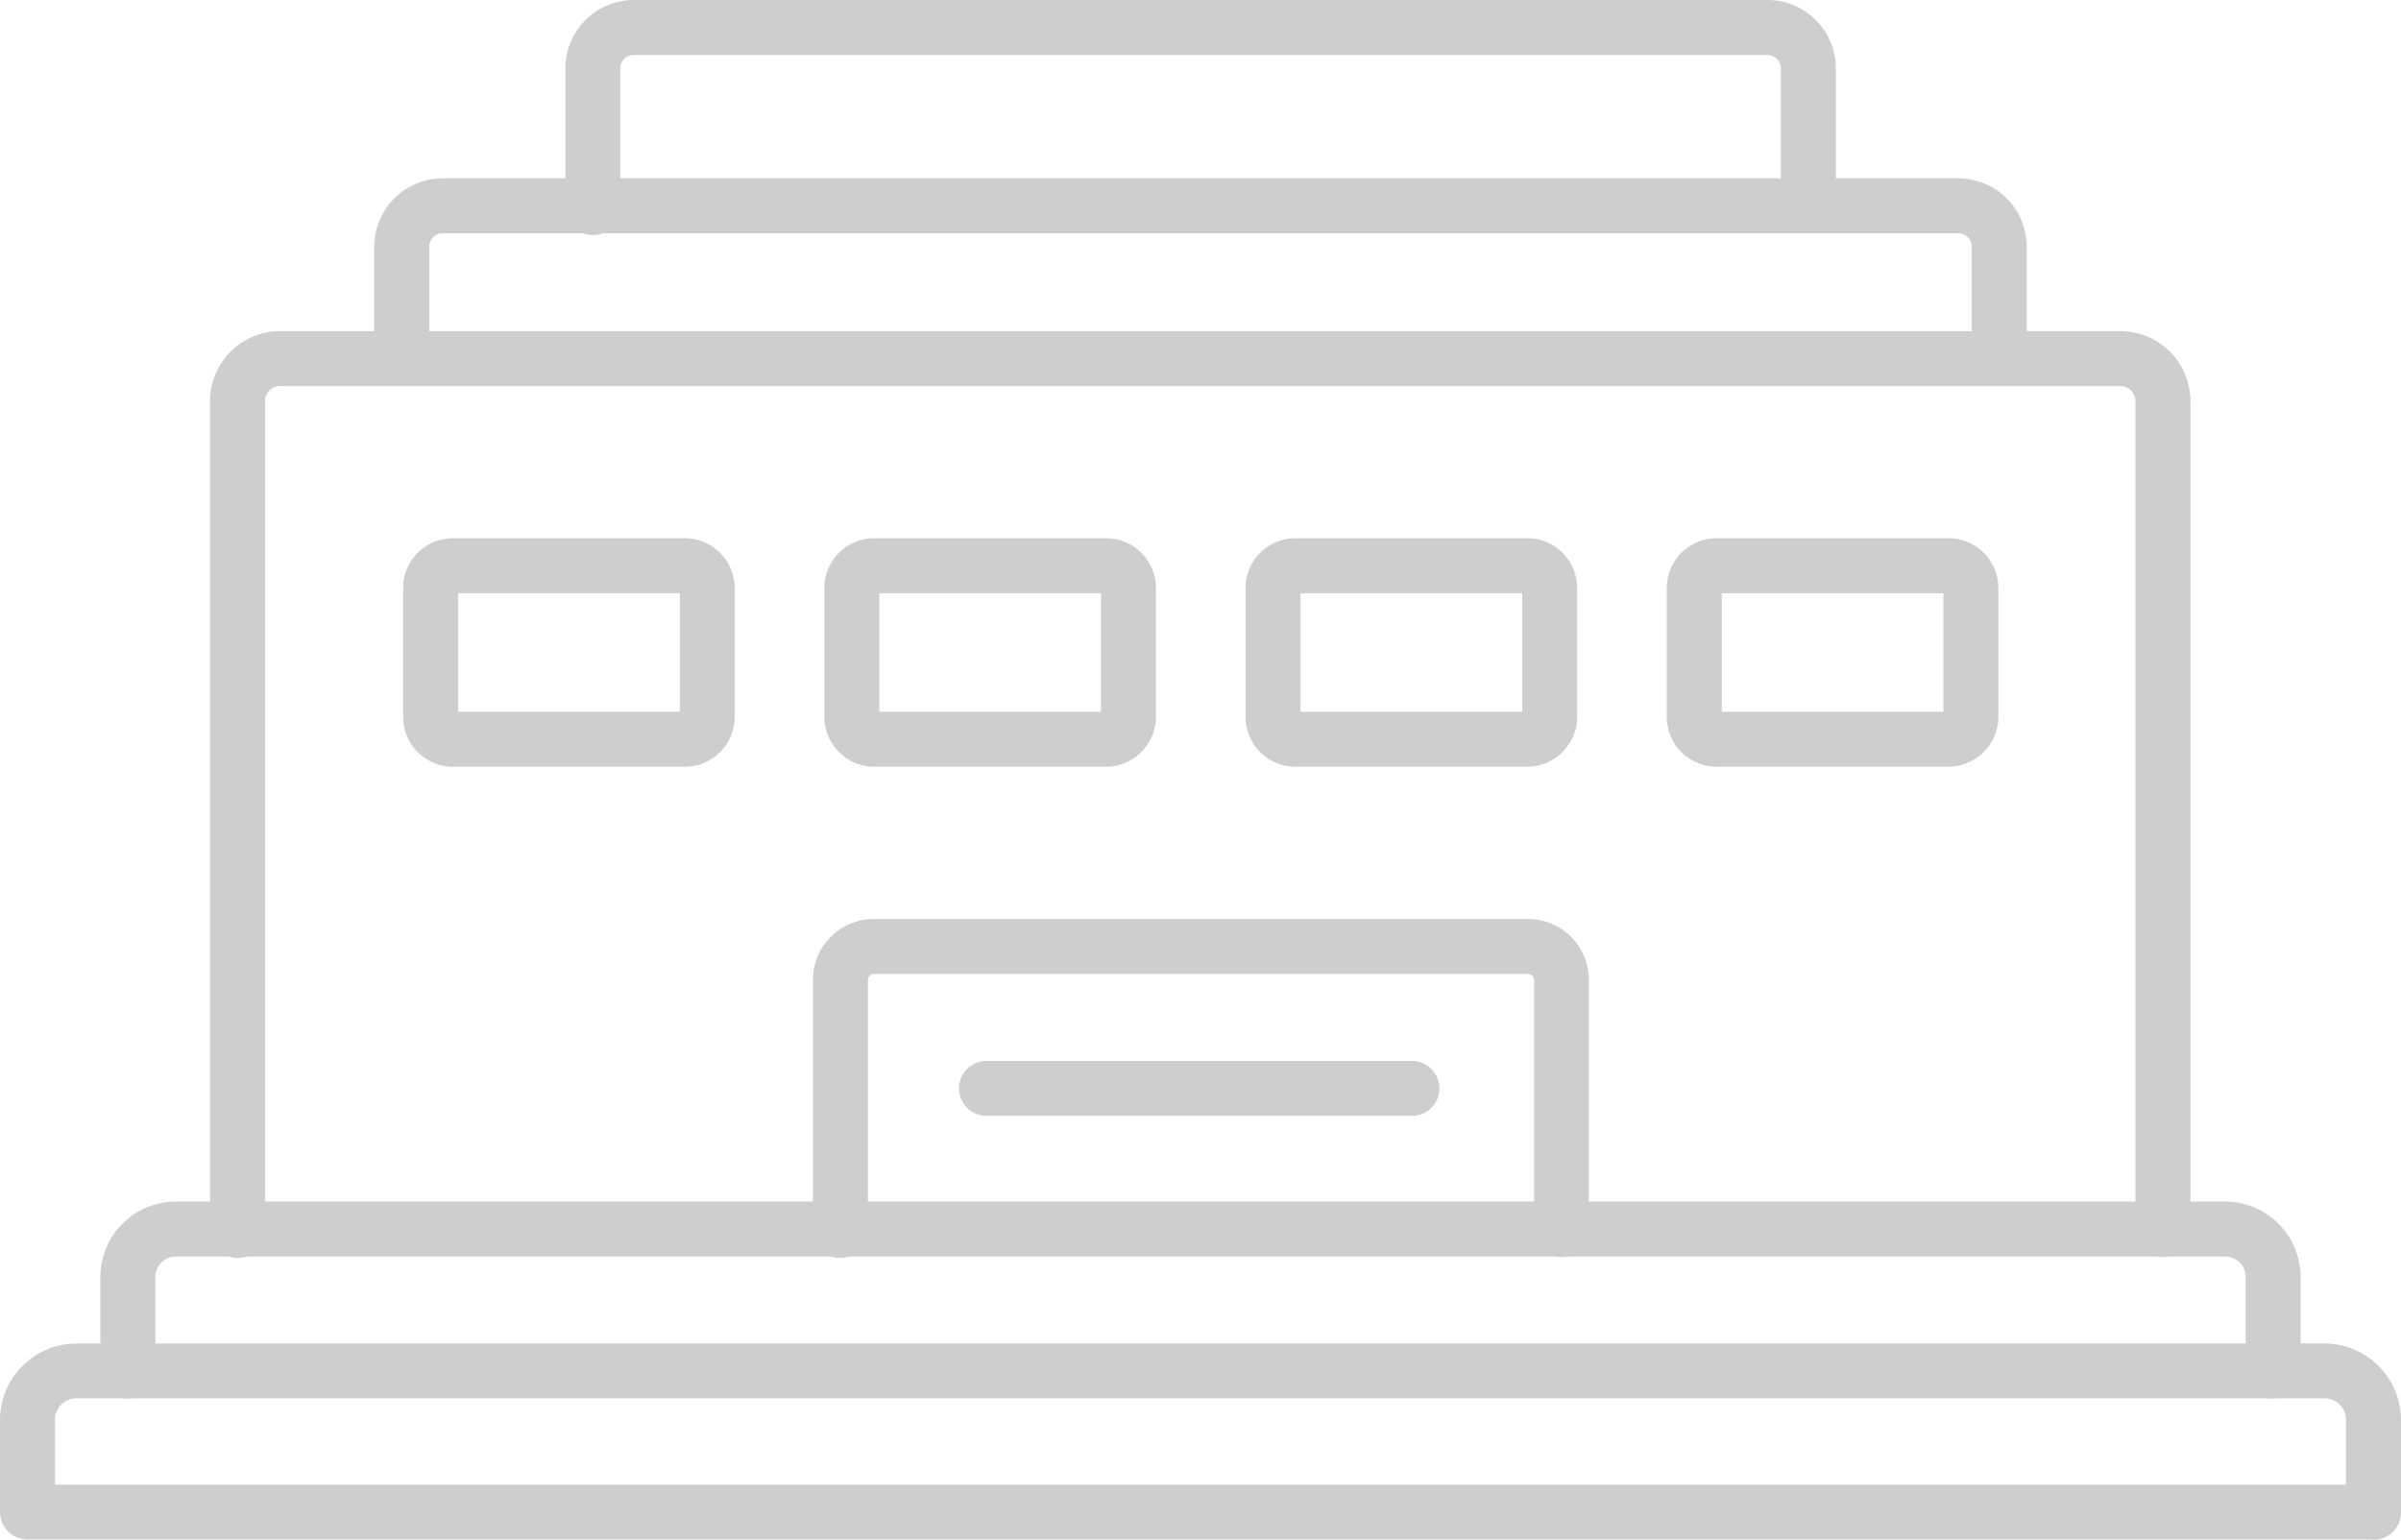
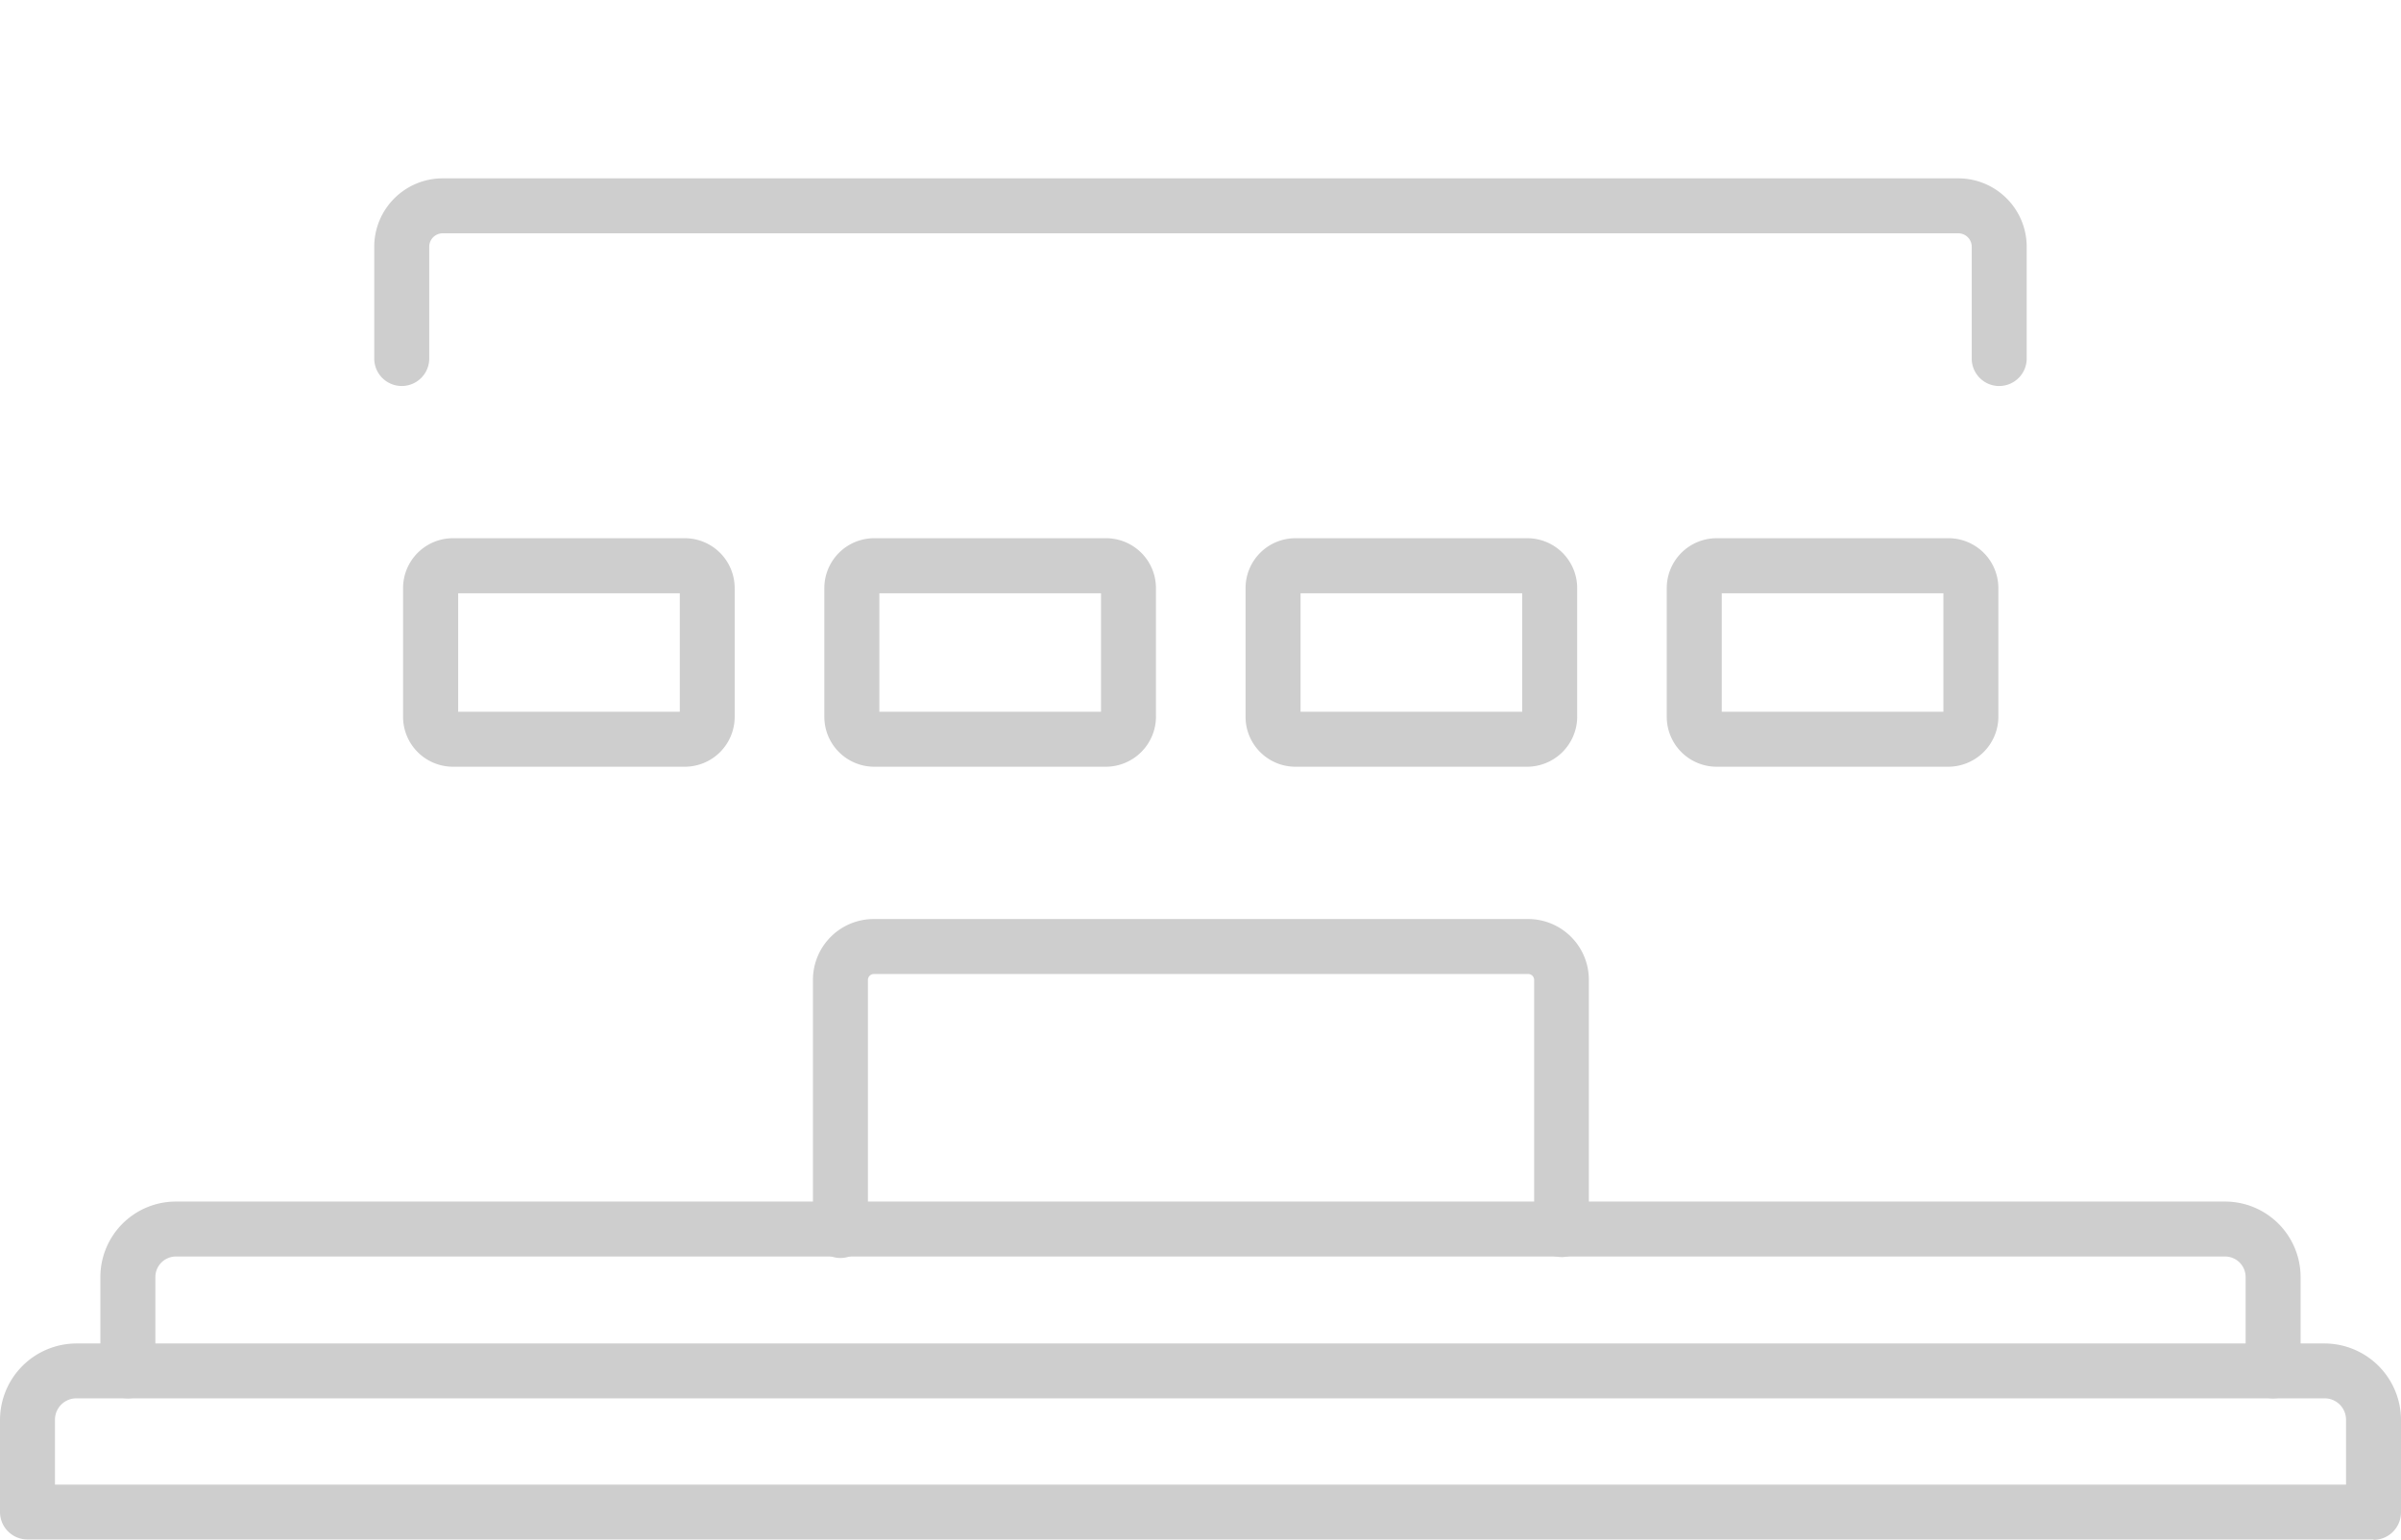
<svg xmlns="http://www.w3.org/2000/svg" id="Rozlouceni" width="83.199" height="53.367" viewBox="0 0 83.199 53.367">
  <defs>
    <clipPath id="clip-path">
      <rect id="Rectangle_281" data-name="Rectangle 281" width="83.199" height="53.367" fill="#cecece" />
    </clipPath>
  </defs>
  <g id="Group_240" data-name="Group 240" clip-path="url(#clip-path)">
-     <path id="Path_973" data-name="Path 973" d="M114.392,105.759a.952.952,0,0,1-.953-.953V76.089a.523.523,0,0,0-.523-.522H49.147a.522.522,0,0,0-.521.522v28.717a.953.953,0,1,1-1.905,0V76.089a2.429,2.429,0,0,1,2.426-2.427h63.77a2.43,2.43,0,0,1,2.427,2.428v28.717A.953.953,0,0,1,114.392,105.759Z" transform="translate(-39.442 -62.185)" fill="#cecece" fill-rule="evenodd" />
    <path id="Path_974" data-name="Path 974" d="M91.58,125.788h7.68v-4.107H91.58Zm7.857,1.905H91.4a1.731,1.731,0,0,1-1.729-1.728V121.5a1.73,1.73,0,0,1,1.728-1.728h8.035a1.73,1.73,0,0,1,1.728,1.728v4.462A1.73,1.73,0,0,1,99.437,127.693Z" transform="translate(-75.704 -101.116)" fill="#cecece" fill-rule="evenodd" />
    <path id="Path_975" data-name="Path 975" d="M185.265,125.788h7.681v-4.107h-7.681Zm8.633.177h0Zm-.776,1.728h-8.034a1.731,1.731,0,0,1-1.729-1.728V121.5a1.729,1.729,0,0,1,1.728-1.728h8.035a1.73,1.73,0,0,1,1.728,1.728v4.462a.332.332,0,0,1,0,.041A1.741,1.741,0,0,1,193.122,127.693Z" transform="translate(-154.794 -101.116)" fill="#cecece" fill-rule="evenodd" />
    <path id="Path_976" data-name="Path 976" d="M278.951,125.788h7.68v-4.107h-7.68Zm8.633.177h0Zm-.776,1.728h-8.034a1.73,1.73,0,0,1-1.729-1.728V121.5a1.729,1.729,0,0,1,1.728-1.728h8.035a1.73,1.73,0,0,1,1.728,1.728v4.462a.3.3,0,0,1,0,.041A1.74,1.74,0,0,1,286.808,127.693Z" transform="translate(-233.884 -101.116)" fill="#cecece" fill-rule="evenodd" />
    <path id="Path_977" data-name="Path 977" d="M372.635,125.788h7.68v-4.107h-7.68Zm8.633.177h0Zm-.775,1.728h-8.035a1.731,1.731,0,0,1-1.729-1.728V121.5a1.73,1.73,0,0,1,1.728-1.728h8.035a1.73,1.73,0,0,1,1.728,1.728v4.462a.328.328,0,0,1,0,.041A1.741,1.741,0,0,1,380.492,127.693Z" transform="translate(-312.973 -101.116)" fill="#cecece" fill-rule="evenodd" />
    <path id="Path_978" data-name="Path 978" d="M206.757,216.2a.953.953,0,0,1-.953-.952v-8.659a.206.206,0,0,0-.2-.2H182.918a.207.207,0,0,0-.2.2v8.659a.953.953,0,1,1-1.905,0v-8.659a2.108,2.108,0,0,1,2.107-2.106H205.6a2.107,2.107,0,0,1,2.1,2.106v8.659a.953.953,0,0,1-.953.953" transform="translate(-152.643 -172.627)" fill="#cecece" fill-rule="evenodd" />
    <path id="Path_979" data-name="Path 979" d="M97.615,274.164a.953.953,0,0,1-.953-.953v-3.252a.712.712,0,0,0-.711-.711H24.942a.713.713,0,0,0-.711.711v3.252a.953.953,0,0,1-1.906,0v-3.252a2.619,2.619,0,0,1,2.616-2.616h71.01a2.62,2.62,0,0,1,2.616,2.616v3.252a.953.953,0,0,1-.952.953Z" transform="translate(-18.847 -225.694)" fill="#cecece" fill-rule="evenodd" />
    <path id="Path_980" data-name="Path 980" d="M1.905,303.794H81.294v-2.243a.741.741,0,0,0-.749-.749H2.653a.741.741,0,0,0-.748.749v2.243Zm80.341,1.9H.953A.953.953,0,0,1,0,304.747v-3.2A2.657,2.657,0,0,1,2.653,298.9H80.545a2.657,2.657,0,0,1,2.654,2.654v3.2a.953.953,0,0,1-.952.953h0Z" transform="translate(0 -252.332)" fill="#cecece" fill-rule="evenodd" />
    <path id="Path_981" data-name="Path 981" d="M139.547,46.882a.953.953,0,0,1-.953-.952V42.053a.466.466,0,0,0-.465-.465H85.61a.467.467,0,0,0-.466.465v3.875a.953.953,0,0,1-1.906,0V42.053a2.373,2.373,0,0,1,2.371-2.37h52.52a2.373,2.373,0,0,1,2.37,2.37v3.875a.953.953,0,0,1-.953.953" transform="translate(-70.27 -33.501)" fill="#cecece" fill-rule="evenodd" />
-     <path id="Path_982" data-name="Path 982" d="M168.8,8.087a.953.953,0,0,1-.953-.953V2.37a.466.466,0,0,0-.465-.465H128.1a.468.468,0,0,0-.467.465V7.135a.952.952,0,1,1-1.9,0V2.37A2.372,2.372,0,0,1,128.1,0h39.286a2.373,2.373,0,0,1,2.37,2.37V7.135a.953.953,0,0,1-.953.953" transform="translate(-106.14)" fill="#cecece" fill-rule="evenodd" />
-     <path id="Path_983" data-name="Path 983" d="M229.361,237.938H214.652a.952.952,0,1,1,0-1.9h14.71a.953.953,0,0,1,0,1.905" transform="translate(-180.407 -199.262)" fill="#cecece" fill-rule="evenodd" />
  </g>
</svg>